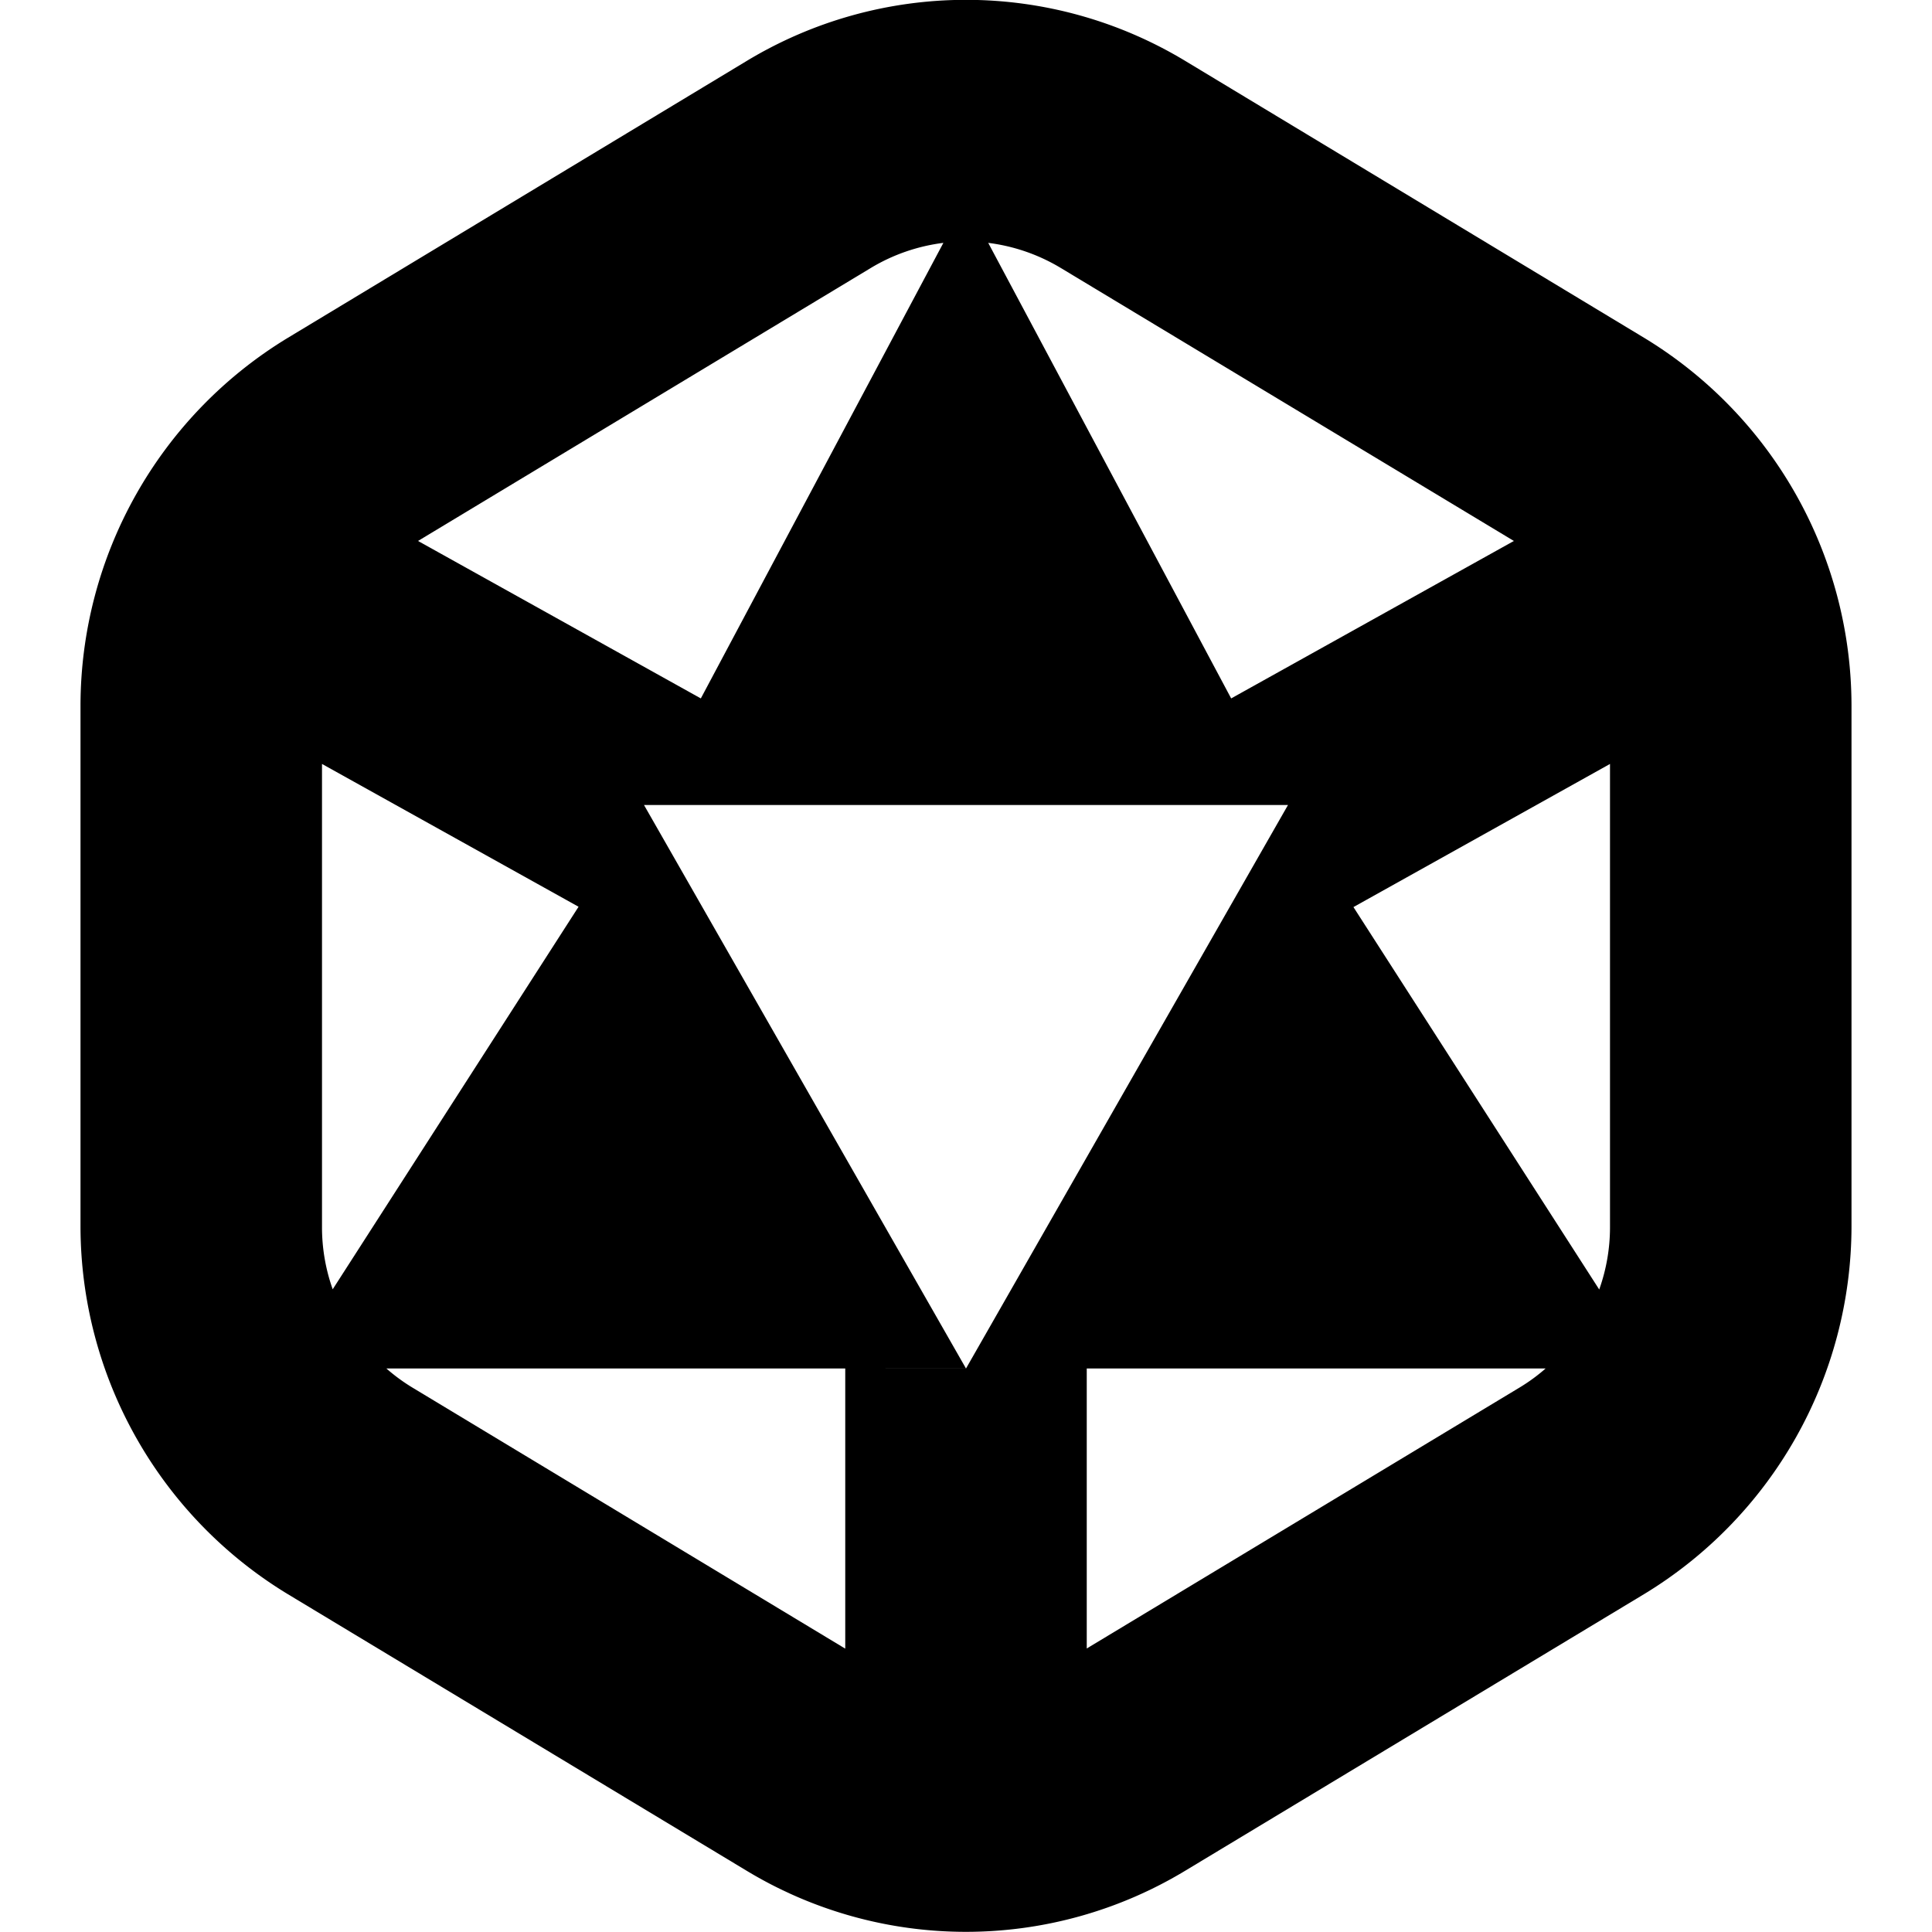
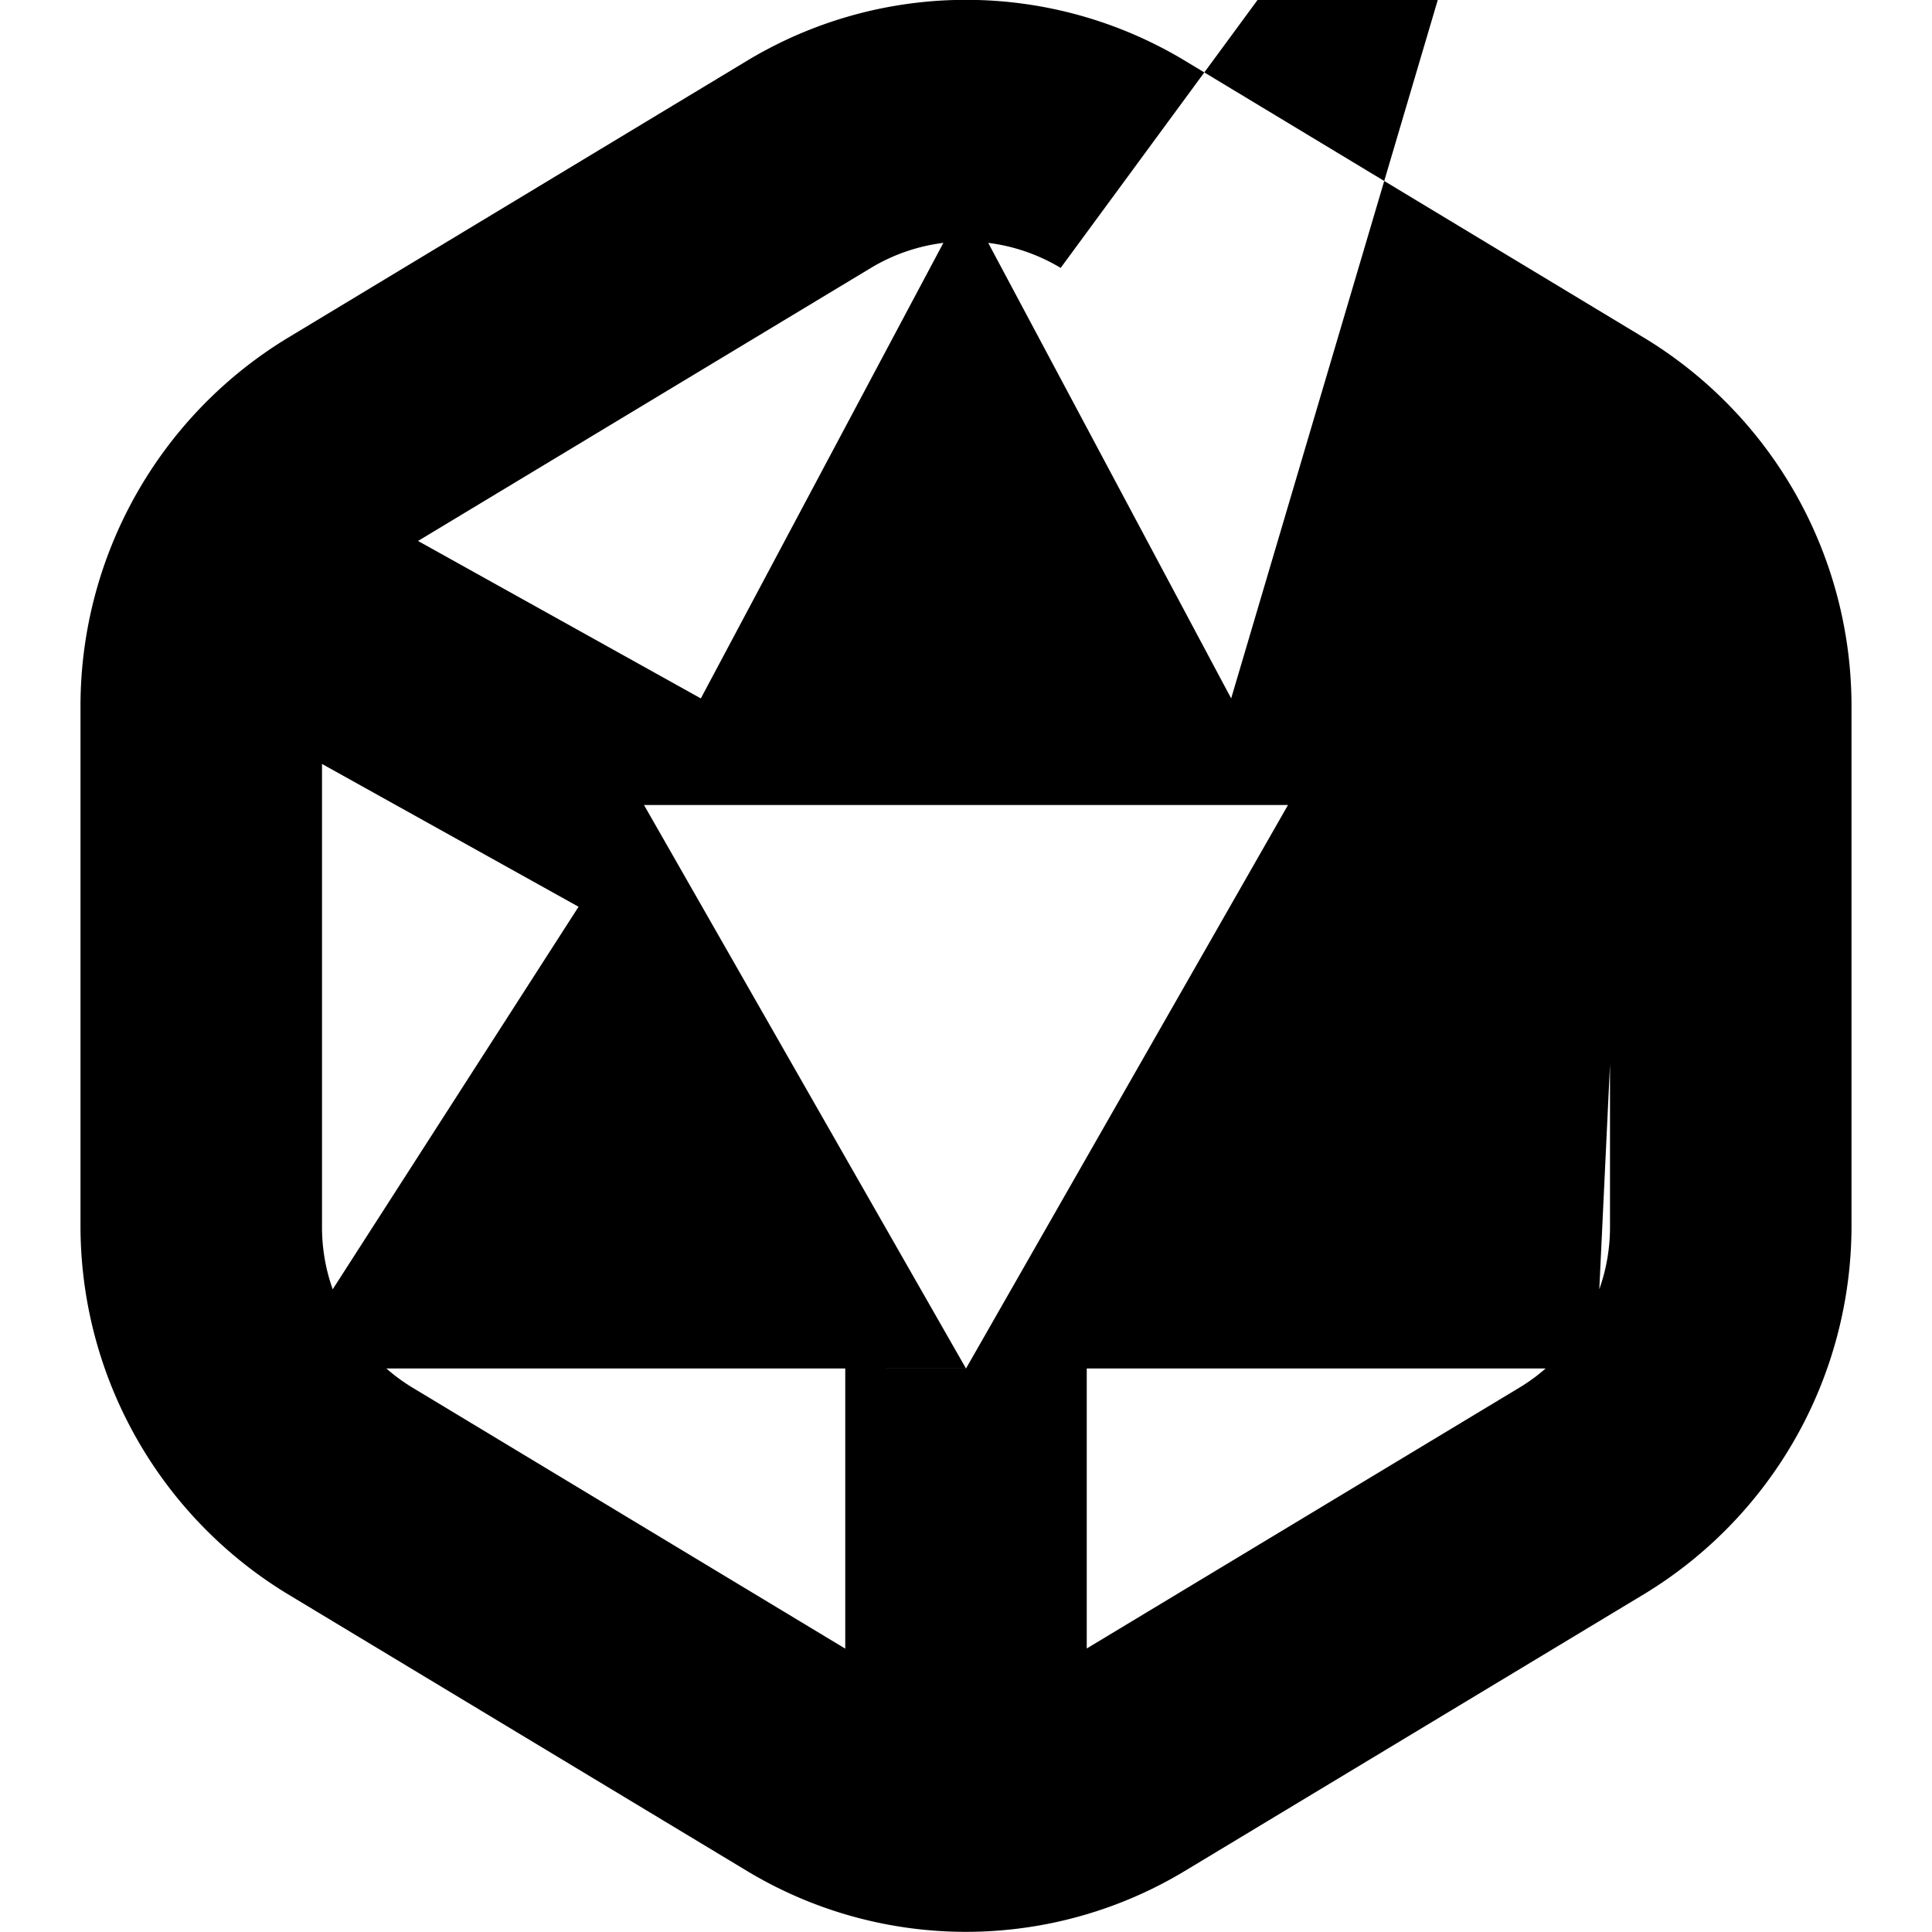
<svg xmlns="http://www.w3.org/2000/svg" id="Layer_1" data-name="Layer 1" viewBox="0 0 24 24" width="512" height="512">
-   <path d="M20.43,4.2,14.729.76a5.268,5.268,0,0,0-5.458,0L3.57,4.2A5.351,5.351,0,0,0,1,8.755v6.49A5.351,5.351,0,0,0,3.57,19.8h0l5.7,3.436a5.268,5.268,0,0,0,5.458,0l5.7-3.436A5.351,5.351,0,0,0,23,15.245V8.755A5.351,5.351,0,0,0,20.43,4.2Zm-.563,11.82-3.054-4.752L20,9.49v5.755A2.3,2.3,0,0,1,19.867,16.016Zm-1.061-9.3L15.294,8.676,12.276,3.017a2.3,2.3,0,0,1,.9.311ZM10.819,3.328a2.3,2.3,0,0,1,.9-.311L8.706,8.676,5.193,6.72ZM4.133,16.016A2.3,2.3,0,0,1,4,15.245V9.49l3.187,1.774Zm.987,1.219A2.27,2.27,0,0,1,4.8,17H12L8,10h8l-4,7H10.5l0,3.48ZM13.5,20.478,13.5,17h5.7a2.26,2.26,0,0,1-.321.235Z" />
+   <path d="M20.43,4.2,14.729.76a5.268,5.268,0,0,0-5.458,0L3.57,4.2A5.351,5.351,0,0,0,1,8.755v6.49A5.351,5.351,0,0,0,3.57,19.8h0l5.7,3.436a5.268,5.268,0,0,0,5.458,0l5.7-3.436A5.351,5.351,0,0,0,23,15.245V8.755A5.351,5.351,0,0,0,20.43,4.2ZL20,9.49v5.755A2.3,2.3,0,0,1,19.867,16.016Zm-1.061-9.3L15.294,8.676,12.276,3.017a2.3,2.3,0,0,1,.9.311ZM10.819,3.328a2.3,2.3,0,0,1,.9-.311L8.706,8.676,5.193,6.72ZM4.133,16.016A2.3,2.3,0,0,1,4,15.245V9.49l3.187,1.774Zm.987,1.219A2.27,2.27,0,0,1,4.8,17H12L8,10h8l-4,7H10.5l0,3.48ZM13.5,20.478,13.5,17h5.7a2.26,2.26,0,0,1-.321.235Z" />
</svg>